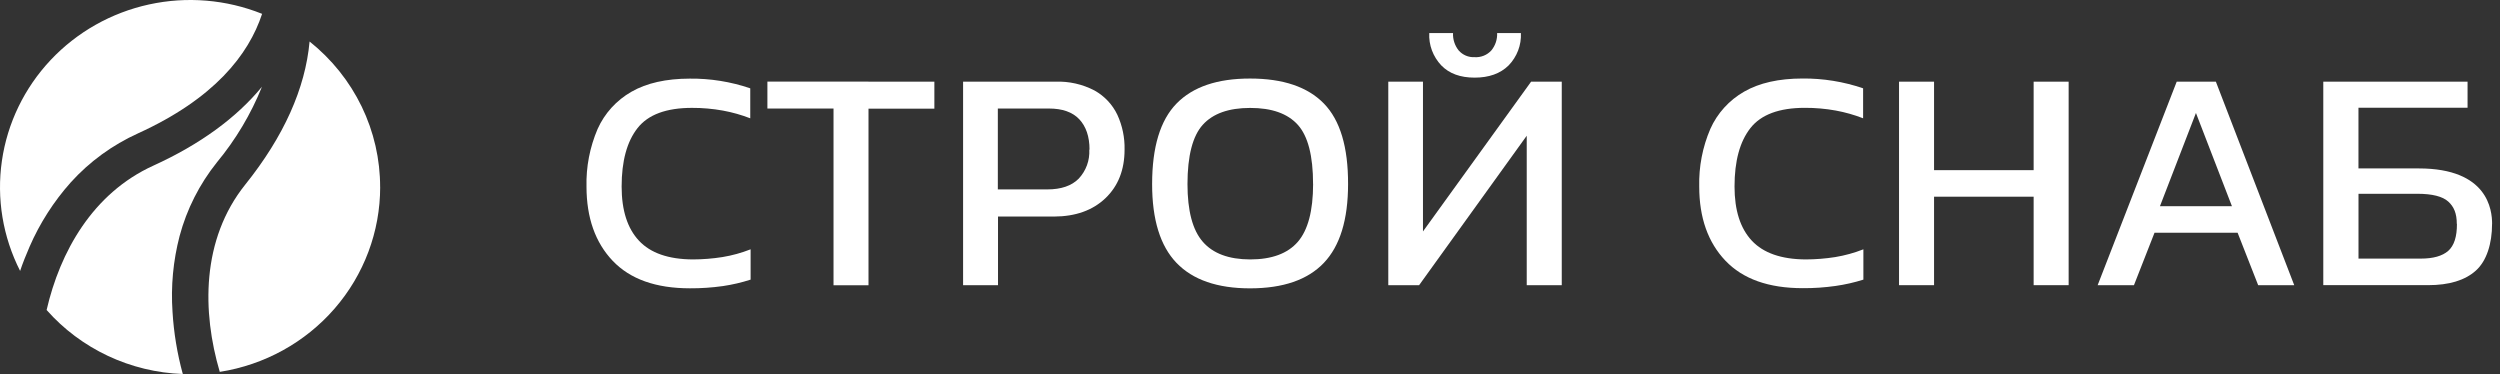
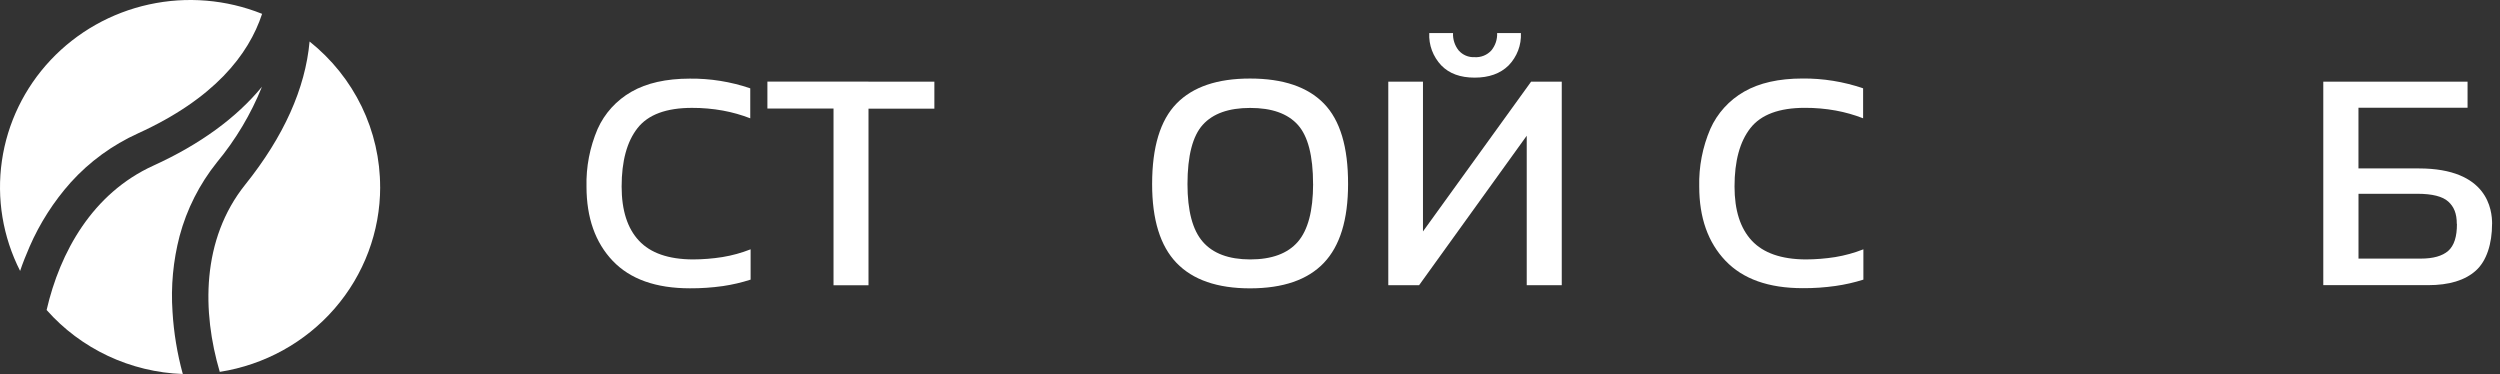
<svg xmlns="http://www.w3.org/2000/svg" width="127" height="19" viewBox="0 0 127 19" fill="none">
  <rect x="0" y="0" width="127" height="19" fill="#333333" stroke="none" />
  <path d="M13.315 0.703C12.63 2.786 10.877 5.016 7.013 6.774C5.711 7.364 4.546 8.212 3.594 9.266C2.727 10.239 2.022 11.34 1.504 12.529C1.325 12.945 1.156 13.359 1.022 13.763C0.142 12.034 -0.181 10.082 0.097 8.168C0.374 6.253 1.238 4.468 2.573 3.049C3.909 1.63 5.652 0.645 7.571 0.226C9.49 -0.193 11.494 -0.027 13.315 0.703Z" fill="white" />
  <path d="M9.123 11.993C8.796 13.248 8.675 14.547 8.764 15.839C8.828 16.908 9.003 17.967 9.286 19C7.968 18.952 6.674 18.639 5.484 18.08C4.294 17.52 3.233 16.727 2.368 15.748C3.045 12.807 4.698 9.82 7.789 8.415C10.155 7.338 12.006 5.991 13.309 4.405C12.75 5.793 11.978 7.089 11.019 8.247C10.132 9.355 9.487 10.63 9.123 11.993Z" fill="white" />
  <path d="M19.313 9.501C19.313 11.764 18.493 13.953 16.999 15.674C15.505 17.395 13.436 18.536 11.164 18.891C10.268 15.854 10.216 12.173 12.463 9.372C14.411 6.941 15.51 4.5 15.727 2.109C16.848 3.002 17.752 4.13 18.373 5.411C18.993 6.692 19.314 8.094 19.311 9.513L19.313 9.501Z" fill="white" />
  <path d="M38.131 12.665V14.205C37.672 14.353 37.2 14.463 36.722 14.533C36.168 14.611 35.609 14.649 35.048 14.646C33.319 14.646 32.011 14.181 31.125 13.25C30.24 12.319 29.796 11.063 29.794 9.483C29.769 8.478 29.962 7.48 30.358 6.553C30.713 5.758 31.315 5.095 32.079 4.66C32.852 4.218 33.838 3.996 35.038 3.994C36.084 3.983 37.124 4.15 38.113 4.487V6.01C37.663 5.836 37.197 5.704 36.721 5.617C36.203 5.524 35.678 5.478 35.153 5.48C33.848 5.48 32.926 5.822 32.387 6.507C31.848 7.193 31.579 8.182 31.579 9.476C31.579 10.685 31.873 11.603 32.461 12.229C33.048 12.856 33.959 13.172 35.192 13.179C35.697 13.178 36.202 13.138 36.701 13.059C37.191 12.979 37.67 12.846 38.131 12.665Z" fill="white" />
  <path d="M47.466 4.149V5.52H44.12V14.493H42.343V5.515H38.984V4.144L47.466 4.149Z" fill="white" />
-   <path d="M55.348 7.6C55.348 6.936 55.169 6.423 54.827 6.058C54.484 5.693 53.965 5.513 53.284 5.513H50.69V9.622H53.199C53.906 9.622 54.438 9.44 54.798 9.076C54.983 8.878 55.126 8.645 55.219 8.392C55.311 8.138 55.351 7.869 55.336 7.6H55.348ZM57.128 7.6C57.128 8.627 56.804 9.45 56.157 10.068C55.509 10.686 54.639 10.997 53.545 11.001H50.699V14.487H48.925V4.149H53.613C54.305 4.123 54.992 4.278 55.603 4.598C56.11 4.881 56.515 5.313 56.762 5.832C57.017 6.387 57.142 6.992 57.128 7.6Z" fill="white" />
  <path d="M66.704 9.349C66.704 7.916 66.445 6.913 65.928 6.34C65.41 5.766 64.603 5.481 63.505 5.483C62.416 5.483 61.615 5.769 61.1 6.34C60.585 6.911 60.326 7.914 60.324 9.349C60.324 10.707 60.582 11.685 61.1 12.28C61.617 12.876 62.419 13.176 63.505 13.179C64.603 13.179 65.41 12.882 65.928 12.286C66.445 11.69 66.704 10.711 66.706 9.349H66.704ZM68.482 9.349C68.482 11.16 68.071 12.495 67.25 13.356C66.43 14.216 65.181 14.647 63.505 14.648C61.842 14.648 60.596 14.217 59.768 13.356C58.94 12.494 58.527 11.159 58.528 9.349C58.528 7.469 58.942 6.105 59.77 5.258C60.598 4.41 61.843 3.988 63.507 3.99C65.179 3.99 66.428 4.413 67.252 5.258C68.077 6.103 68.487 7.466 68.482 9.349Z" fill="white" />
  <path d="M73.217 3.322C73.009 3.102 72.848 2.843 72.742 2.561C72.637 2.279 72.591 1.979 72.606 1.679H73.814C73.799 1.997 73.9 2.31 74.099 2.561C74.199 2.675 74.324 2.766 74.465 2.826C74.606 2.885 74.759 2.912 74.912 2.904C75.071 2.914 75.229 2.888 75.376 2.829C75.523 2.77 75.654 2.678 75.76 2.562C75.964 2.314 76.069 2 76.054 1.681H77.262C77.276 1.983 77.228 2.284 77.12 2.567C77.012 2.849 76.847 3.108 76.635 3.326C76.215 3.738 75.641 3.944 74.912 3.944C74.184 3.944 73.618 3.737 73.217 3.322ZM79.337 4.149V14.487H77.558V6.895L72.091 14.487H70.525V4.149H72.287V11.757L77.78 4.149H79.337Z" fill="white" />
  <path d="M94.66 12.665V14.205C94.2 14.351 93.727 14.458 93.248 14.526C92.694 14.605 92.135 14.643 91.576 14.639C89.846 14.639 88.538 14.174 87.651 13.243C86.765 12.312 86.321 11.056 86.321 9.476C86.296 8.471 86.488 7.472 86.886 6.546C87.24 5.753 87.841 5.09 88.603 4.655C89.373 4.212 90.36 3.99 91.562 3.988C92.611 3.979 93.654 4.147 94.646 4.486V6.009C94.196 5.834 93.73 5.702 93.254 5.615C92.737 5.522 92.213 5.476 91.687 5.478C90.382 5.478 89.461 5.821 88.922 6.506C88.383 7.191 88.114 8.18 88.114 9.474C88.114 10.683 88.407 11.601 88.993 12.227C89.58 12.854 90.49 13.171 91.725 13.179C92.23 13.178 92.735 13.138 93.234 13.059C93.722 12.978 94.201 12.846 94.66 12.665Z" fill="white" />
-   <path d="M105.087 4.149V14.487H103.309V9.992H98.25V14.487H96.471V4.149H98.25V8.644H103.309V4.149H105.087Z" fill="white" />
-   <path d="M113.382 10.474L111.554 5.739L109.726 10.474H113.382ZM116.547 14.487H114.715L113.67 11.822H109.45L108.405 14.487H106.561L110.577 4.149H112.566L116.547 14.487Z" fill="white" />
  <path d="M124.805 11.371C124.805 10.842 124.66 10.5 124.371 10.239C124.083 9.978 123.558 9.844 122.803 9.844H119.812V13.137H122.977C123.606 13.137 124.07 13.006 124.37 12.744C124.667 12.481 124.816 12.025 124.812 11.373L124.805 11.371ZM126.597 11.371C126.597 12.377 126.323 13.254 125.773 13.747C125.223 14.241 124.416 14.486 123.348 14.486H118.023V4.149H125.352V5.473H119.81V8.556H122.877C126.393 8.556 126.599 10.676 126.599 11.371H126.597Z" fill="white" />
</svg>